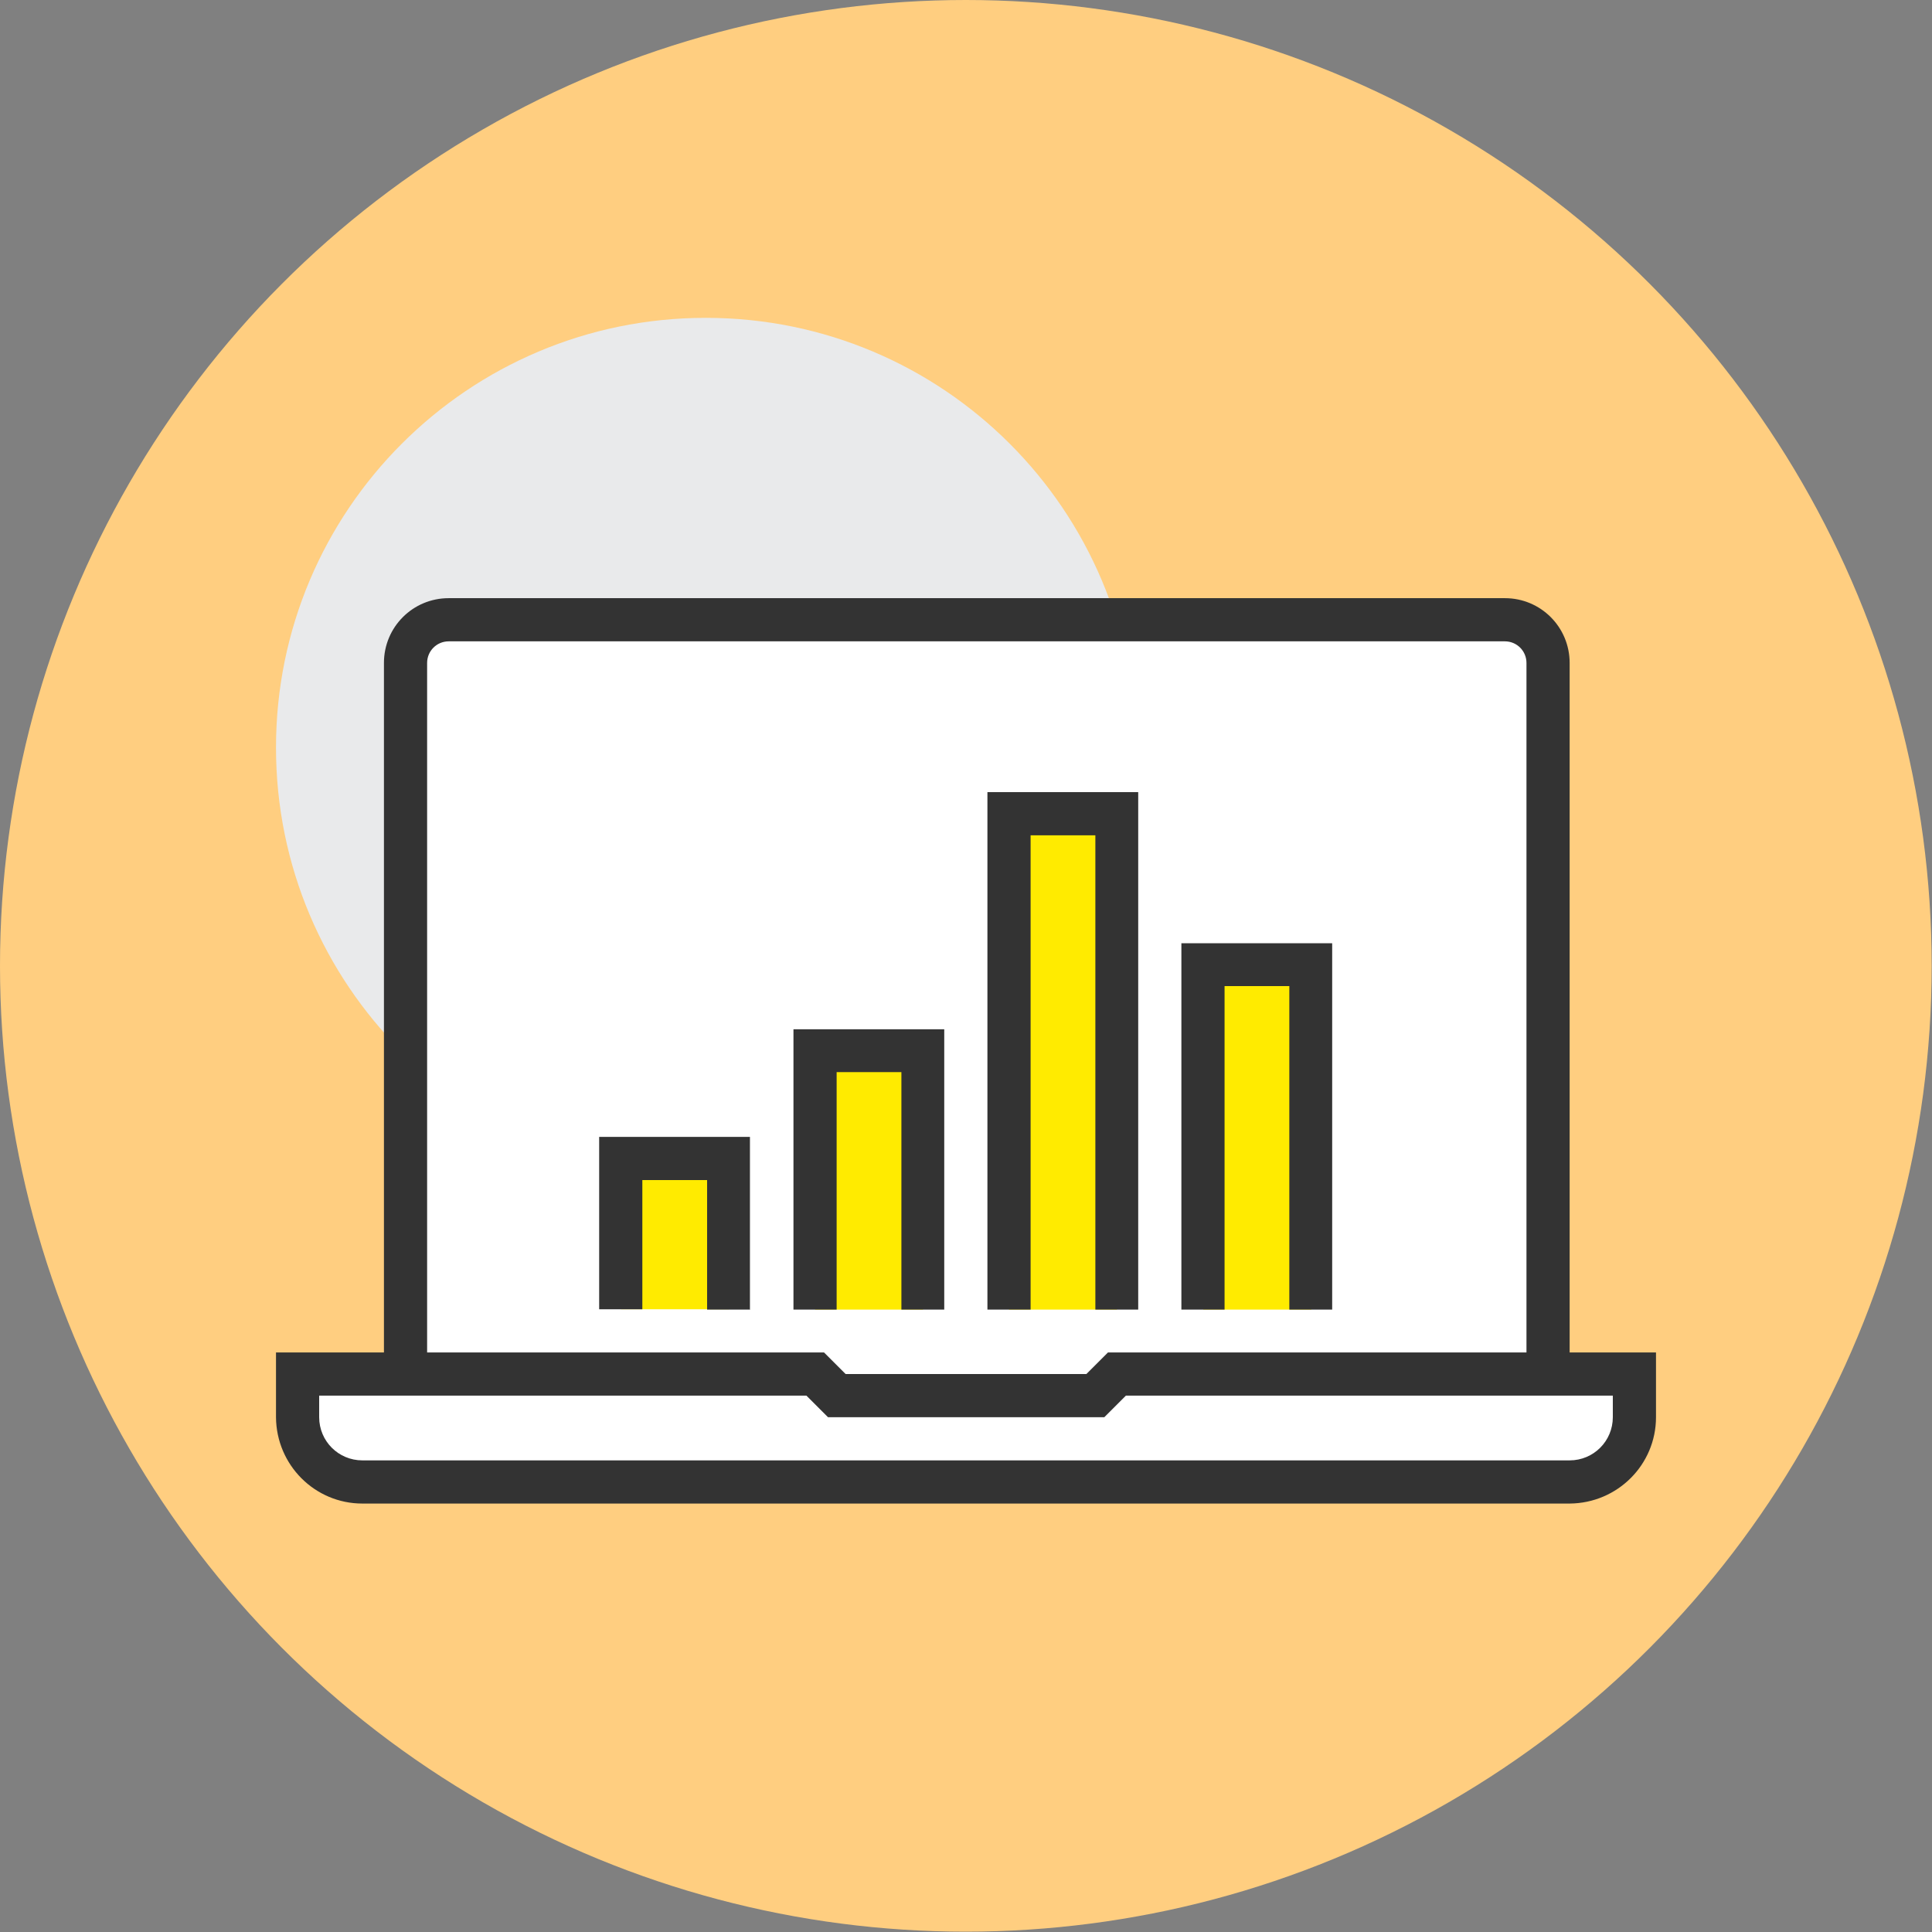
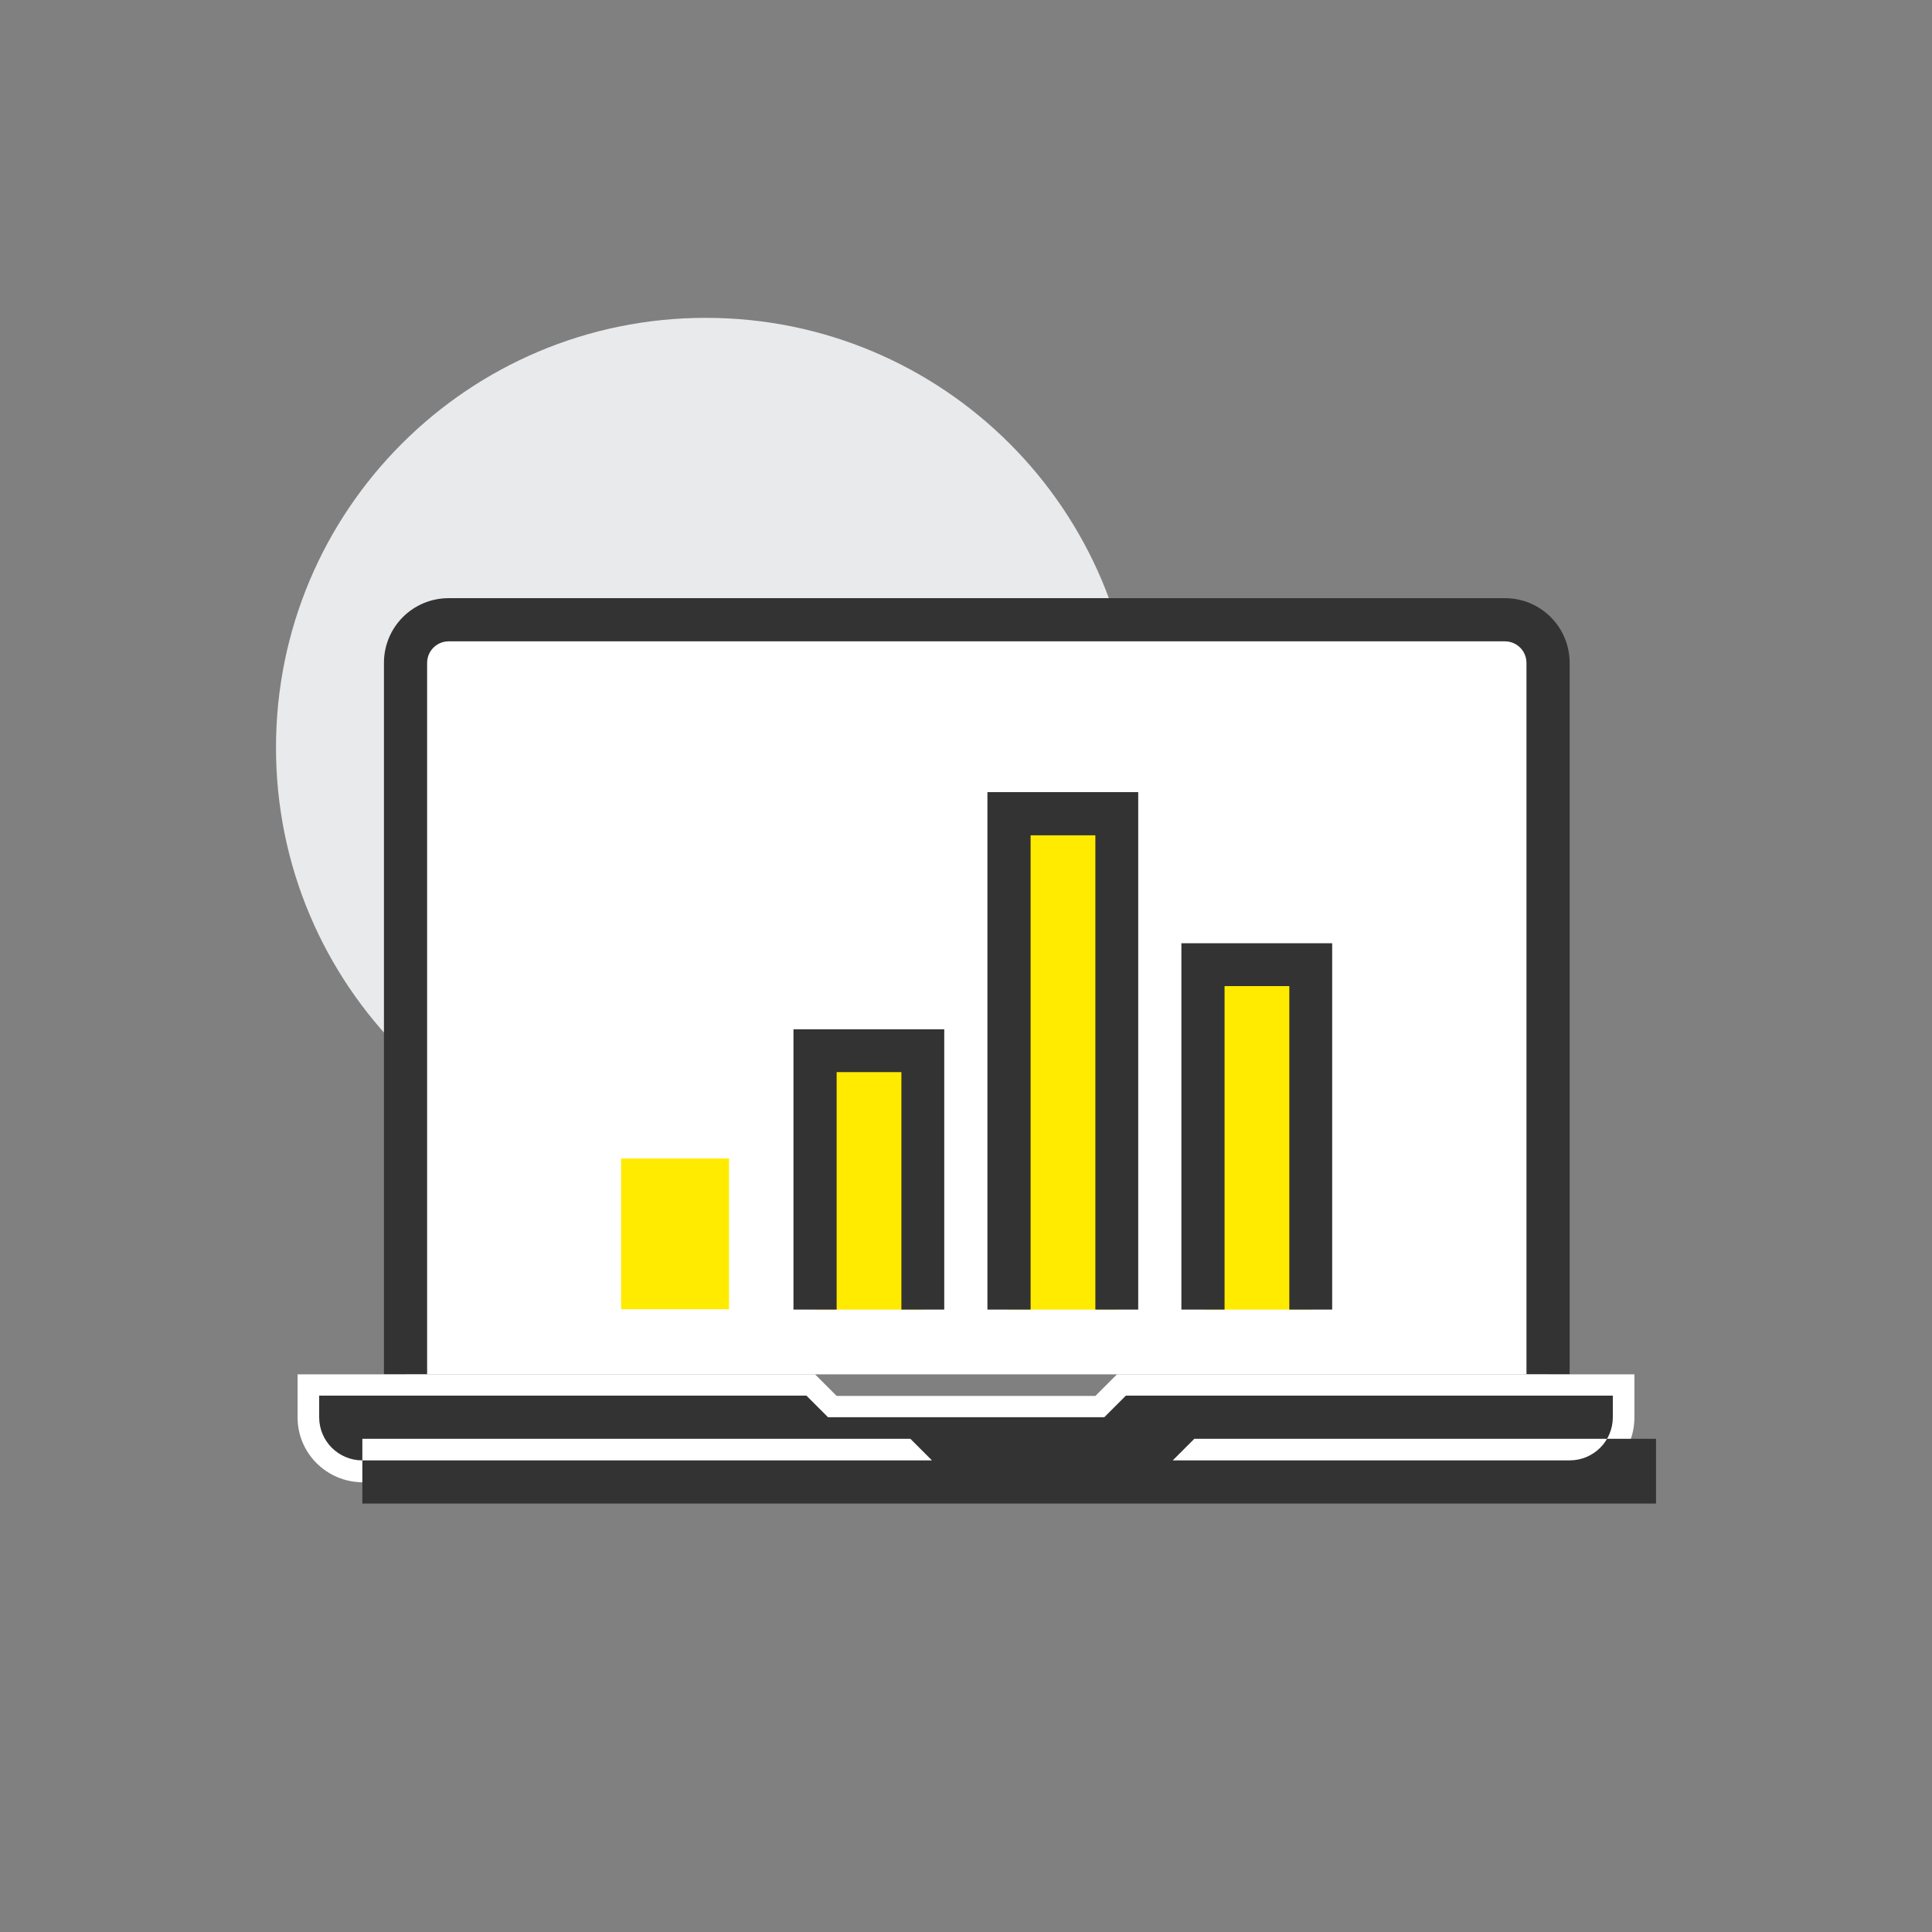
<svg xmlns="http://www.w3.org/2000/svg" id="b" data-name="レイヤー 2" width="58.17" height="58.17" viewBox="0 0 58.17 58.17">
  <rect x="0" y="0" width="58.17" height="58.17" fill="#808080" stroke="none" />
  <defs>
    <style>
      .x {
        fill: #e9eaeb;
      }

      .x, .y, .z, .aa, .ab, .ac {
        stroke-width: 0px;
      }

      .ad {
        clip-path: url(#i);
      }

      .y {
        fill: none;
      }

      .z {
        fill: #333;
      }

      .aa {
        fill: #ffce80;
      }

      .ab {
        fill: #ffeb00;
      }

      .ac {
        fill: #fff;
      }
    </style>
    <clipPath id="i">
      <rect class="y" x="8.31" y="9.57" width="41.55" height="35.7" />
    </clipPath>
  </defs>
  <g id="c" data-name="レイヤー 1">
    <g id="d" data-name="グループ 6826">
-       <circle id="e" data-name="楕円形 11-2" class="aa" cx="29.08" cy="29.08" r="29.08" />
      <g id="f" data-name="icon - cat - webmarketing">
        <rect id="g" data-name="長方形 2025" class="y" x="8.31" y="8.31" width="41.55" height="41.55" />
        <g id="h" data-name="グループ 6792">
          <g class="ad">
            <g id="j" data-name="グループ 6188">
              <path id="k" data-name="パス 13002" class="x" d="M34.19,22.51c0,7.15-5.79,12.94-12.94,12.94s-12.94-5.79-12.94-12.94,5.79-12.94,12.94-12.94h0c7.15,0,12.94,5.79,12.94,12.94" />
              <path id="l" data-name="パス 13003" class="ac" d="M45.31,18.66H13.51c-.72,0-1.3.58-1.3,1.3h0v21.42h34.4v-21.42c0-.72-.58-1.3-1.3-1.3h0" />
              <path id="m" data-name="パス 13004" class="z" d="M47.26,41.38h-1.3v-21.42c0-.36-.29-.65-.65-.65H13.51c-.36,0-.65.29-.65.65v21.42h-1.3v-21.42c0-1.08.87-1.95,1.95-1.95h31.8c1.08,0,1.95.87,1.95,1.95v21.42Z" />
              <path id="n" data-name="パス 13005" class="ac" d="M49.21,41.38h-15.58l-.65.65h-7.79l-.65-.65h-15.58v1.3c0,1.07.87,1.94,1.95,1.95h36.35c1.08,0,1.95-.87,1.95-1.95h0v-1.3Z" />
-               <path id="o" data-name="パス 13006" class="z" d="M47.26,45.27H10.91c-1.43,0-2.59-1.16-2.6-2.6v-1.95h16.5l.65.65h7.25l.65-.65h16.5v1.95c0,1.43-1.16,2.59-2.6,2.6M9.61,42.02v.65c0,.72.58,1.3,1.3,1.3h36.35c.72,0,1.3-.58,1.3-1.3v-.65h-14.66l-.65.65h-8.32l-.65-.65h-14.66Z" />
+               <path id="o" data-name="パス 13006" class="z" d="M47.26,45.27H10.91v-1.95h16.5l.65.65h7.25l.65-.65h16.5v1.95c0,1.43-1.16,2.59-2.6,2.6M9.61,42.02v.65c0,.72.58,1.3,1.3,1.3h36.35c.72,0,1.3-.58,1.3-1.3v-.65h-14.66l-.65.65h-8.32l-.65-.65h-14.66Z" />
              <rect id="p" data-name="長方形 1879" class="ab" x="18.7" y="34.88" width="3.25" height="4.54" />
              <rect id="q" data-name="長方形 1880" class="ab" x="24.54" y="31.64" width="3.25" height="7.79" />
              <rect id="r" data-name="長方形 1881" class="ab" x="30.38" y="24.5" width="3.25" height="14.93" />
              <rect id="s" data-name="長方形 1882" class="ab" x="36.23" y="29.04" width="3.25" height="10.39" />
-               <path id="t" data-name="パス 13007" class="z" d="M22.59,39.43h-1.3v-3.9h-1.95v3.89h-1.3v-5.19h4.54v5.19Z" />
              <path id="u" data-name="パス 13008" class="z" d="M28.44,39.43h-1.3v-7.15h-1.95v7.15h-1.3v-8.44h4.54v8.44Z" />
              <path id="v" data-name="パス 13009" class="z" d="M34.28,39.43h-1.3v-14.28h-1.95v14.28h-1.3v-15.58h4.54v15.58Z" />
              <path id="w" data-name="パス 13010" class="z" d="M40.12,39.43h-1.3v-9.74h-1.95v9.74h-1.3v-11.03h4.54v11.03Z" />
            </g>
          </g>
        </g>
      </g>
    </g>
  </g>
</svg>